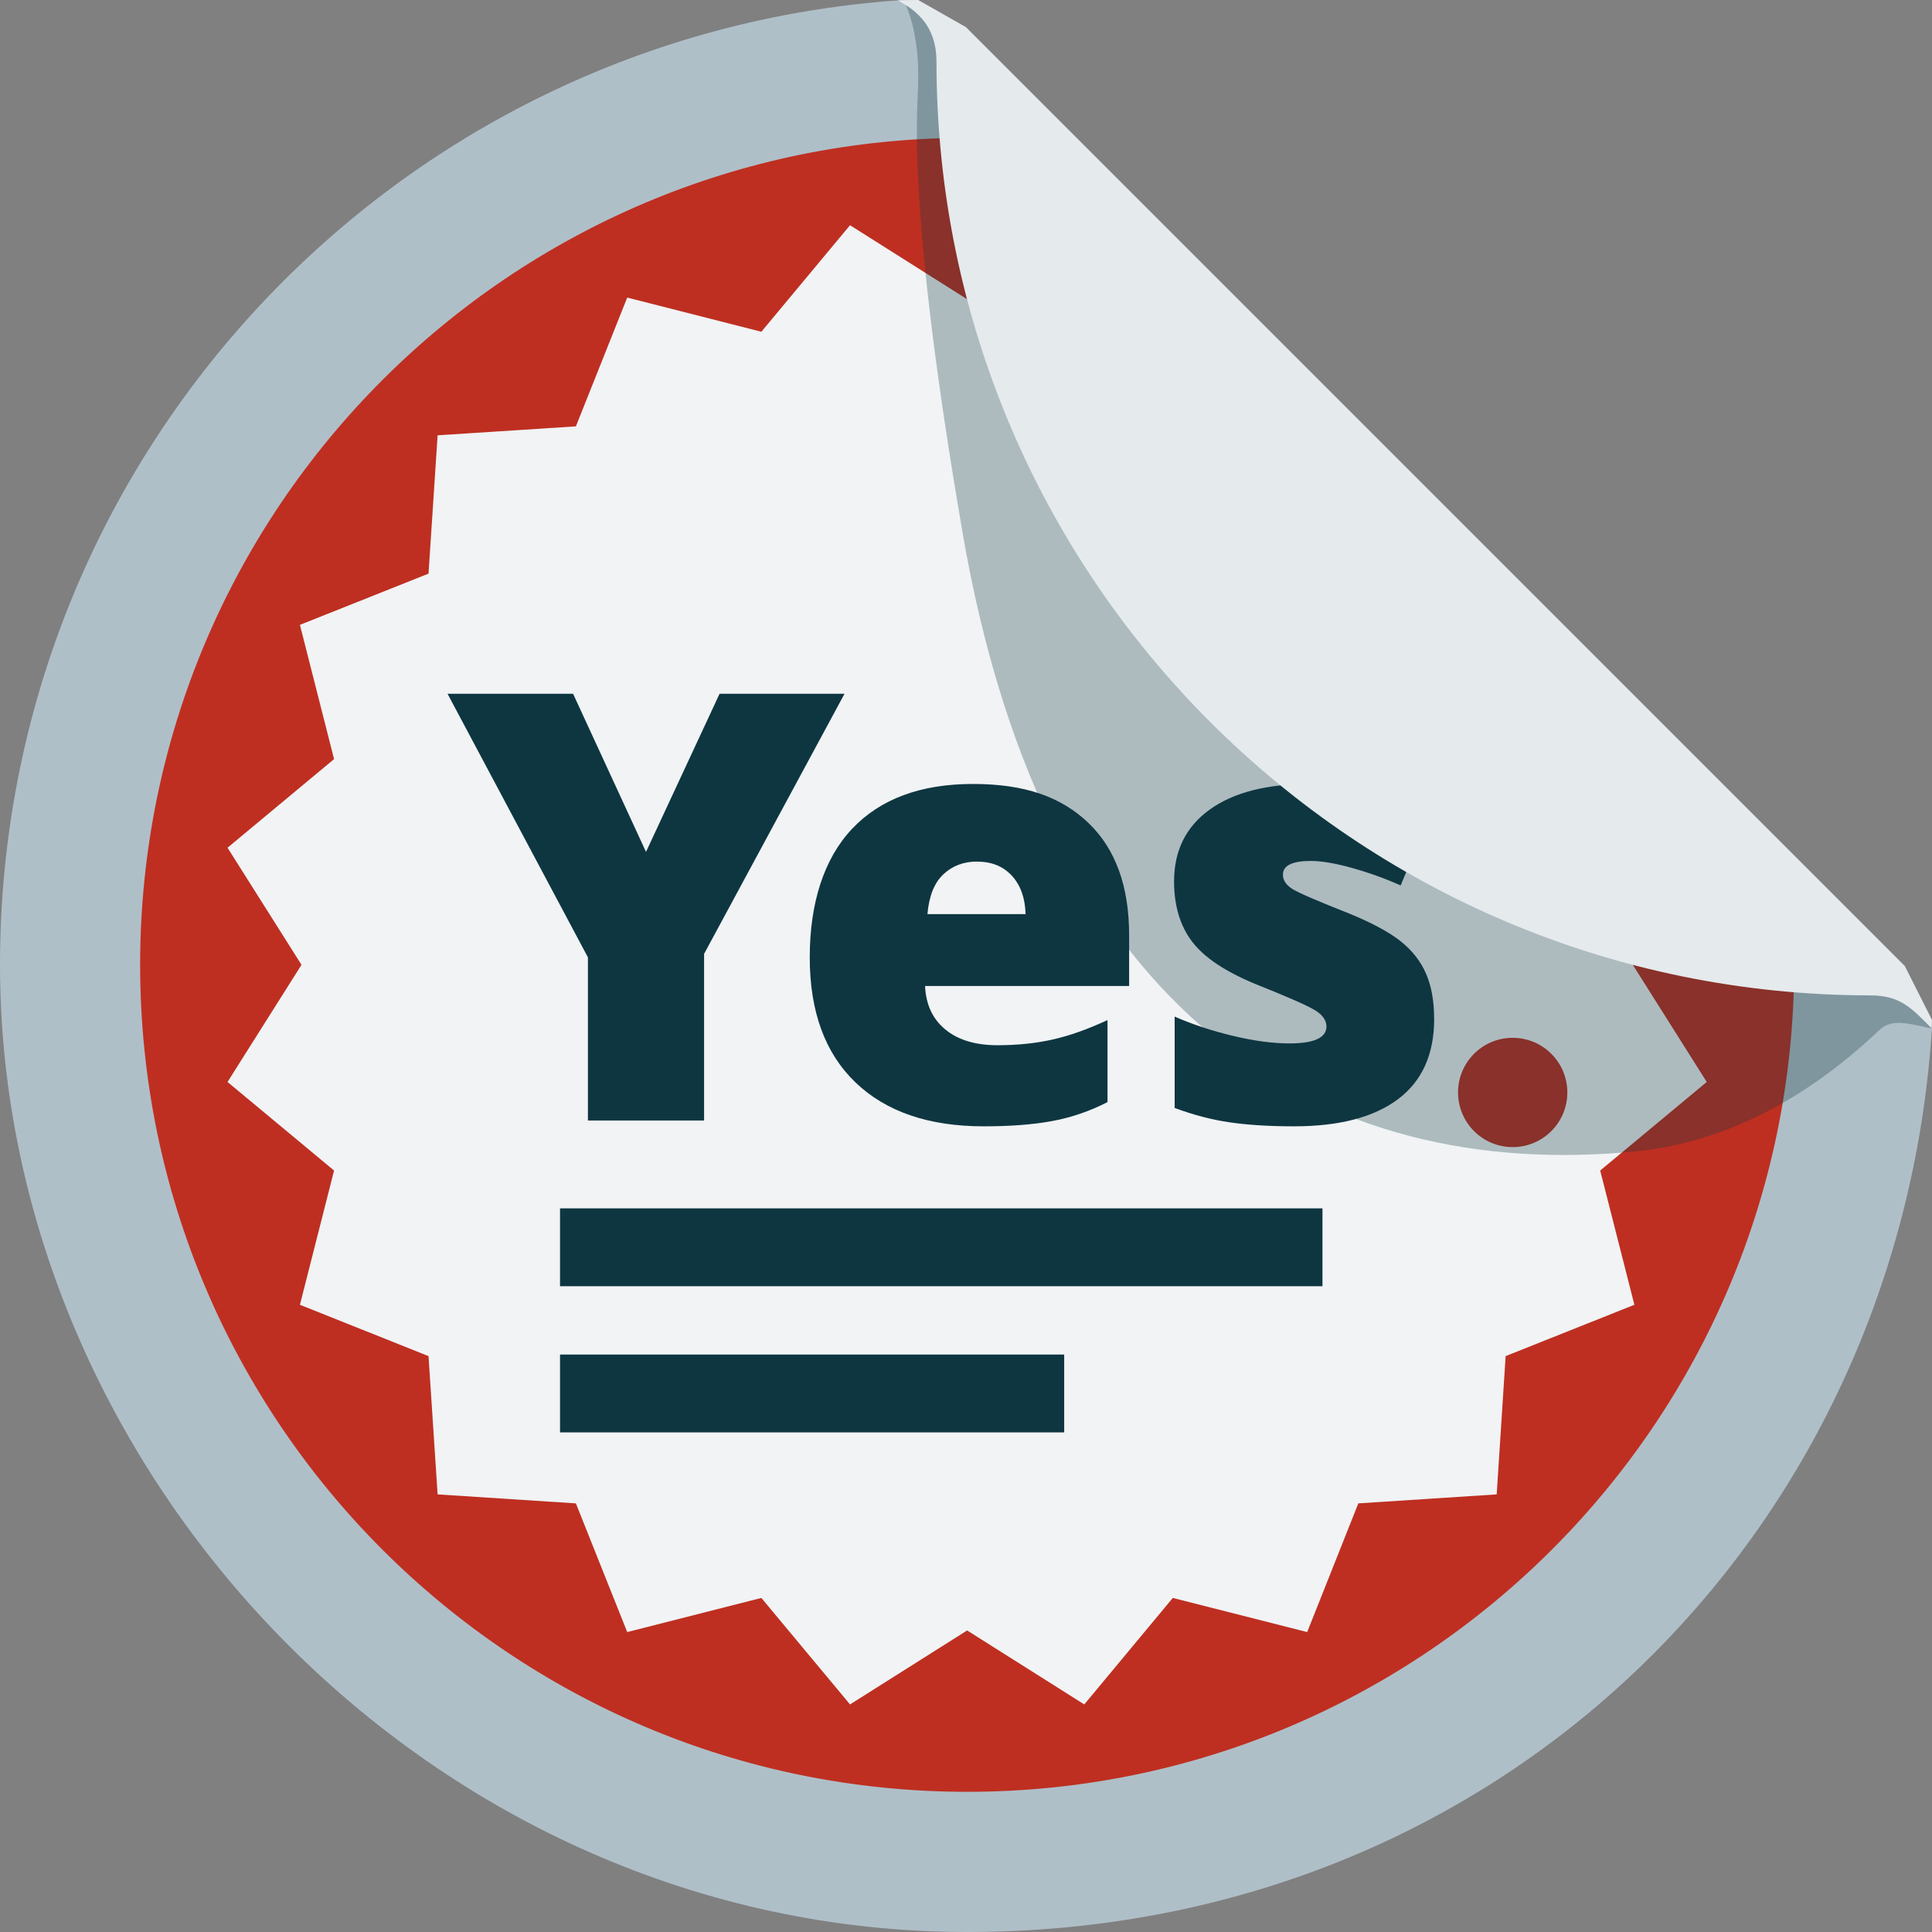
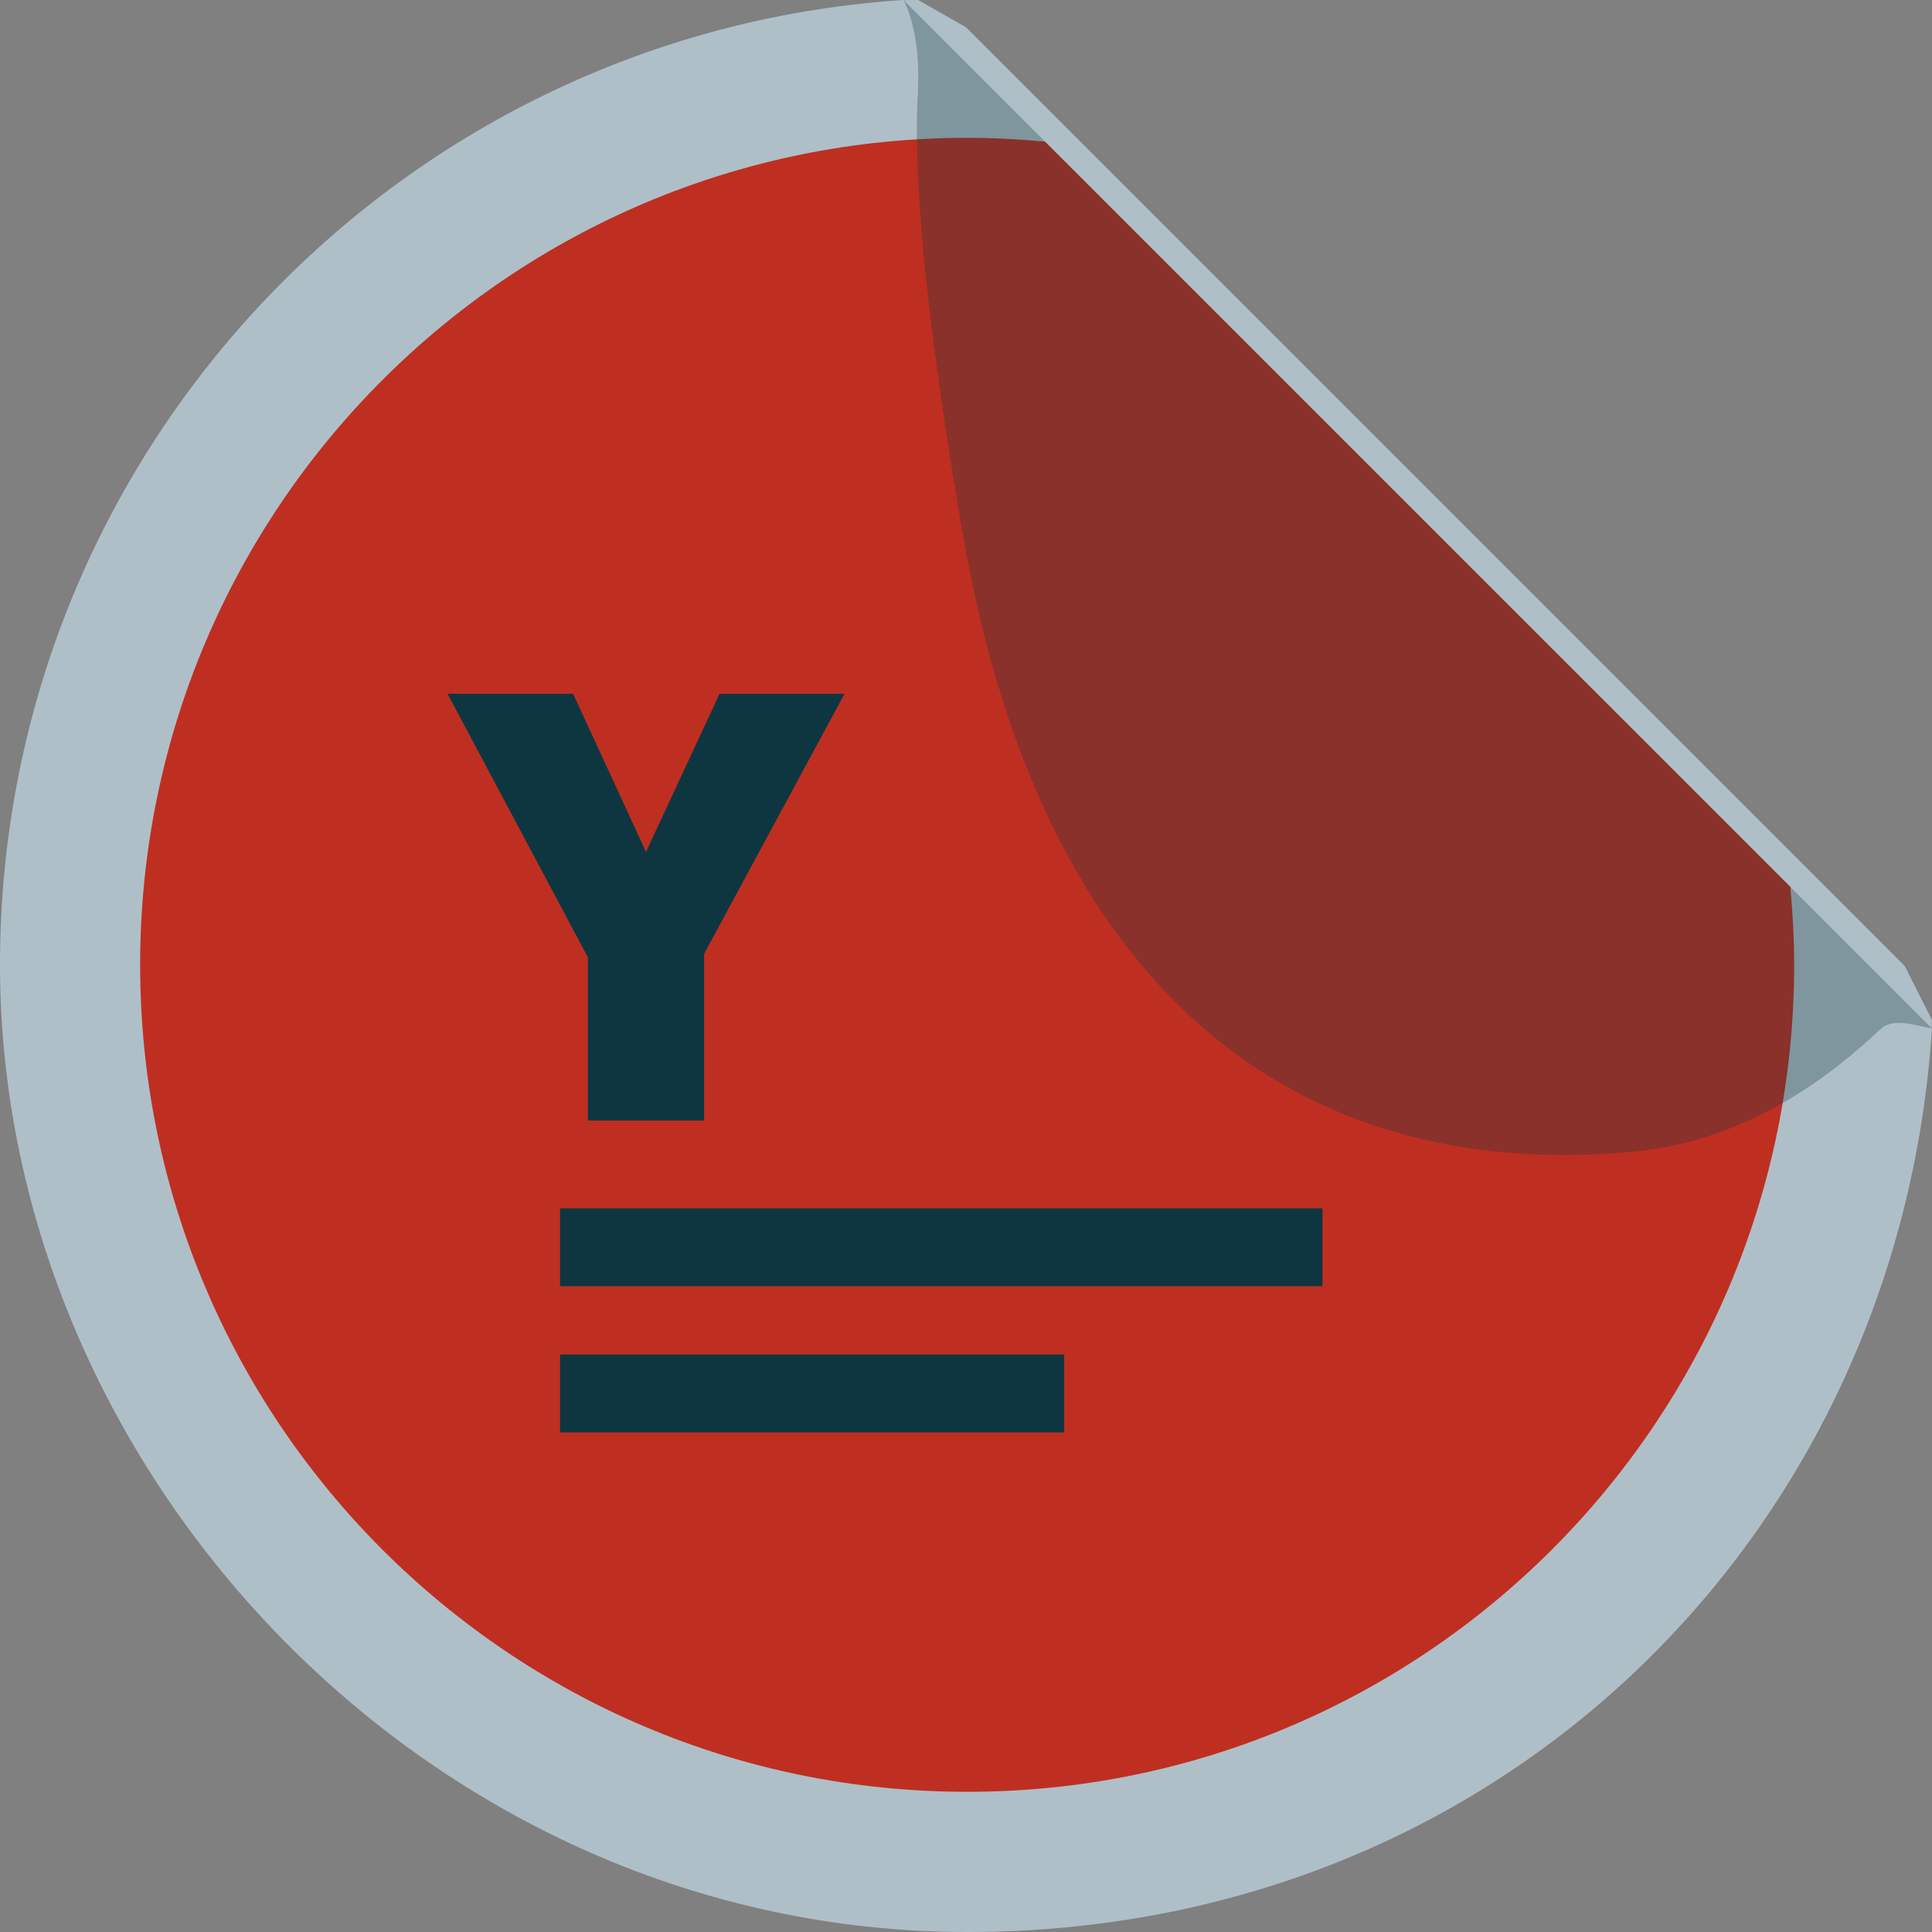
<svg xmlns="http://www.w3.org/2000/svg" id="Ebene_1" data-name="Ebene 1" viewBox="0 0 393.32 393.32">
  <rect x="0" y="0" width="393.32" height="393.32" fill="#808080" stroke="none" />
  <defs>
    <style>
      .cls-1, .cls-2, .cls-3, .cls-4, .cls-5, .cls-6 {
        stroke-width: 0px;
      }

      .cls-1, .cls-6 {
        fill: #0e3641;
      }

      .cls-2 {
        fill: #f1f3f5;
      }

      .cls-3 {
        fill: #e5eaed;
      }

      .cls-4 {
        fill: #be2f21;
      }

      .cls-5 {
        fill: #afbfc8;
      }

      .cls-6 {
        opacity: .3;
      }
    </style>
  </defs>
  <path class="cls-5" d="M393.23,209.29l-1.42-1.42c.46.45.91.92,1.42,1.42,0-.33.04-.83.09-1.63l-5.55-11L196.65,5.54l-9.75-5.54c-.95,0-2.08.02-2.93.03l-.05-.03c-.25.01-.5.05-.78.06-.15.01-.29.01-.29.01h.02C80.69,7.29,0,92.4,0,196.42s88.15,196.9,196.89,196.9,189.74-81.25,196.42-183.94c-.04-.03-.06-.07-.06-.07l-.03-.03ZM187.03,3.1l-.15-.16s.1.11.15.16Z" />
  <path class="cls-4" d="M196.89,28.06c5.36,0,10.63.28,15.85.77l151.74,151.72c.48,5.23.78,10.52.78,15.87,0,92.99-75.39,168.36-168.37,168.36S28.53,289.41,28.53,196.42,103.92,28.06,196.89,28.06Z" />
-   <polygon class="cls-2" points="325.77 238.3 347.46 220.27 332.41 196.42 347.46 172.58 325.77 154.54 328.35 144.41 248.9 64.96 238.76 67.54 220.74 45.85 196.89 60.92 173.05 45.85 155 67.54 127.69 60.58 117.24 86.8 89.09 88.62 87.24 116.78 61.06 127.21 68.01 154.54 46.32 172.58 61.38 196.42 46.32 220.27 68.01 238.3 61.06 265.63 87.24 276.08 89.09 304.23 117.24 306.06 127.69 332.26 155 325.31 173.05 346.99 196.89 331.93 220.74 346.99 238.76 325.31 266.12 332.26 276.53 306.06 304.7 304.23 306.52 276.08 332.73 265.63 325.77 238.3" />
  <g>
    <path class="cls-1" d="M131.51,173.44l14.98-32.2h25.44l-28.59,52.95v33.93h-23.65v-33.22l-28.58-53.66h25.56l14.85,32.2Z" />
-     <path class="cls-1" d="M200.28,229.3c-11.21,0-19.92-2.98-26.12-8.94-6.21-5.96-9.31-14.45-9.31-25.46s2.88-20.09,8.62-26.17c5.75-6.08,13.95-9.13,24.6-9.13s17.98,2.65,23.51,7.93c5.53,5.29,8.29,12.91,8.29,22.85v10.35h-41.54c.16,3.76,1.53,6.72,4.12,8.85,2.59,2.14,6.14,3.21,10.61,3.21,4.08,0,7.84-.39,11.27-1.17,3.43-.77,7.13-2.09,11.14-3.95v16.7c-3.64,1.86-7.41,3.15-11.29,3.86-3.87.72-8.51,1.07-13.9,1.07ZM198.92,175.4c-2.74,0-5.02.86-6.86,2.59-1.85,1.72-2.93,4.43-3.25,8.11h19.98c-.09-3.25-1-5.84-2.76-7.78-1.77-1.94-4.13-2.91-7.11-2.91Z" />
-     <path class="cls-1" d="M291.97,207.44c0,7.21-2.46,12.65-7.37,16.34-4.92,3.68-11.97,5.52-21.16,5.52-4.99,0-9.34-.27-13.01-.8-3.69-.53-7.46-1.51-11.29-2.94v-18.6c3.6,1.58,7.55,2.89,11.85,3.92,4.3,1.03,8.14,1.54,11.5,1.54,5.03,0,7.55-1.15,7.55-3.44,0-1.19-.7-2.25-2.11-3.18-1.41-.93-5.5-2.74-12.27-5.44-6.18-2.54-10.5-5.42-12.96-8.65-2.45-3.23-3.68-7.31-3.68-12.27,0-6.26,2.41-11.14,7.25-14.62,4.82-3.49,11.67-5.24,20.5-5.24,4.43,0,8.61.49,12.52,1.46,3.9.97,7.95,2.39,12.15,4.24l-6.3,14.98c-3.09-1.39-6.36-2.57-9.81-3.54-3.46-.97-6.27-1.45-8.45-1.45-3.79,0-5.7.93-5.7,2.79,0,1.15.66,2.13,1.98,2.95,1.33.81,5.16,2.46,11.5,4.96,4.72,1.94,8.24,3.84,10.55,5.7,2.32,1.86,4.03,4.05,5.11,6.56,1.1,2.52,1.64,5.58,1.64,9.19Z" />
  </g>
  <g>
    <rect class="cls-1" x="114.01" y="246" width="155.22" height="15.85" />
    <rect class="cls-1" x="114.01" y="275.76" width="102.64" height="15.85" />
  </g>
  <path class="cls-4" d="M319.08,222.4c0-6.14-4.98-11.12-11.13-11.12s-11.12,4.98-11.12,11.12,4.97,11.13,11.12,11.13,11.13-4.98,11.13-11.13Z" />
  <path class="cls-6" d="M186.9,17.59c.48-11.64-2.97-17.59-2.97-17.59l209.39,209.39c-4.52-.9-8.08-2.2-10.7.3-9.39,8.9-26.52,22.46-49.7,24.72-63.42,6.17-119.85-26.46-136.97-126.04-11.07-64.36-9.28-84.4-9.04-90.78Z" />
-   <path class="cls-3" d="M380.8,202.64c-105.02,0-190.15-85.12-190.15-190.13,0-9.45-7.28-11.77-7.8-12.44,0,0,2.39-.07,4.04-.07l9.75,5.54,191.12,191.12,5.55,11c-.23,3.49,0,1.73,0,1.73-4.17-4.17-6.45-6.75-12.52-6.74Z" />
</svg>